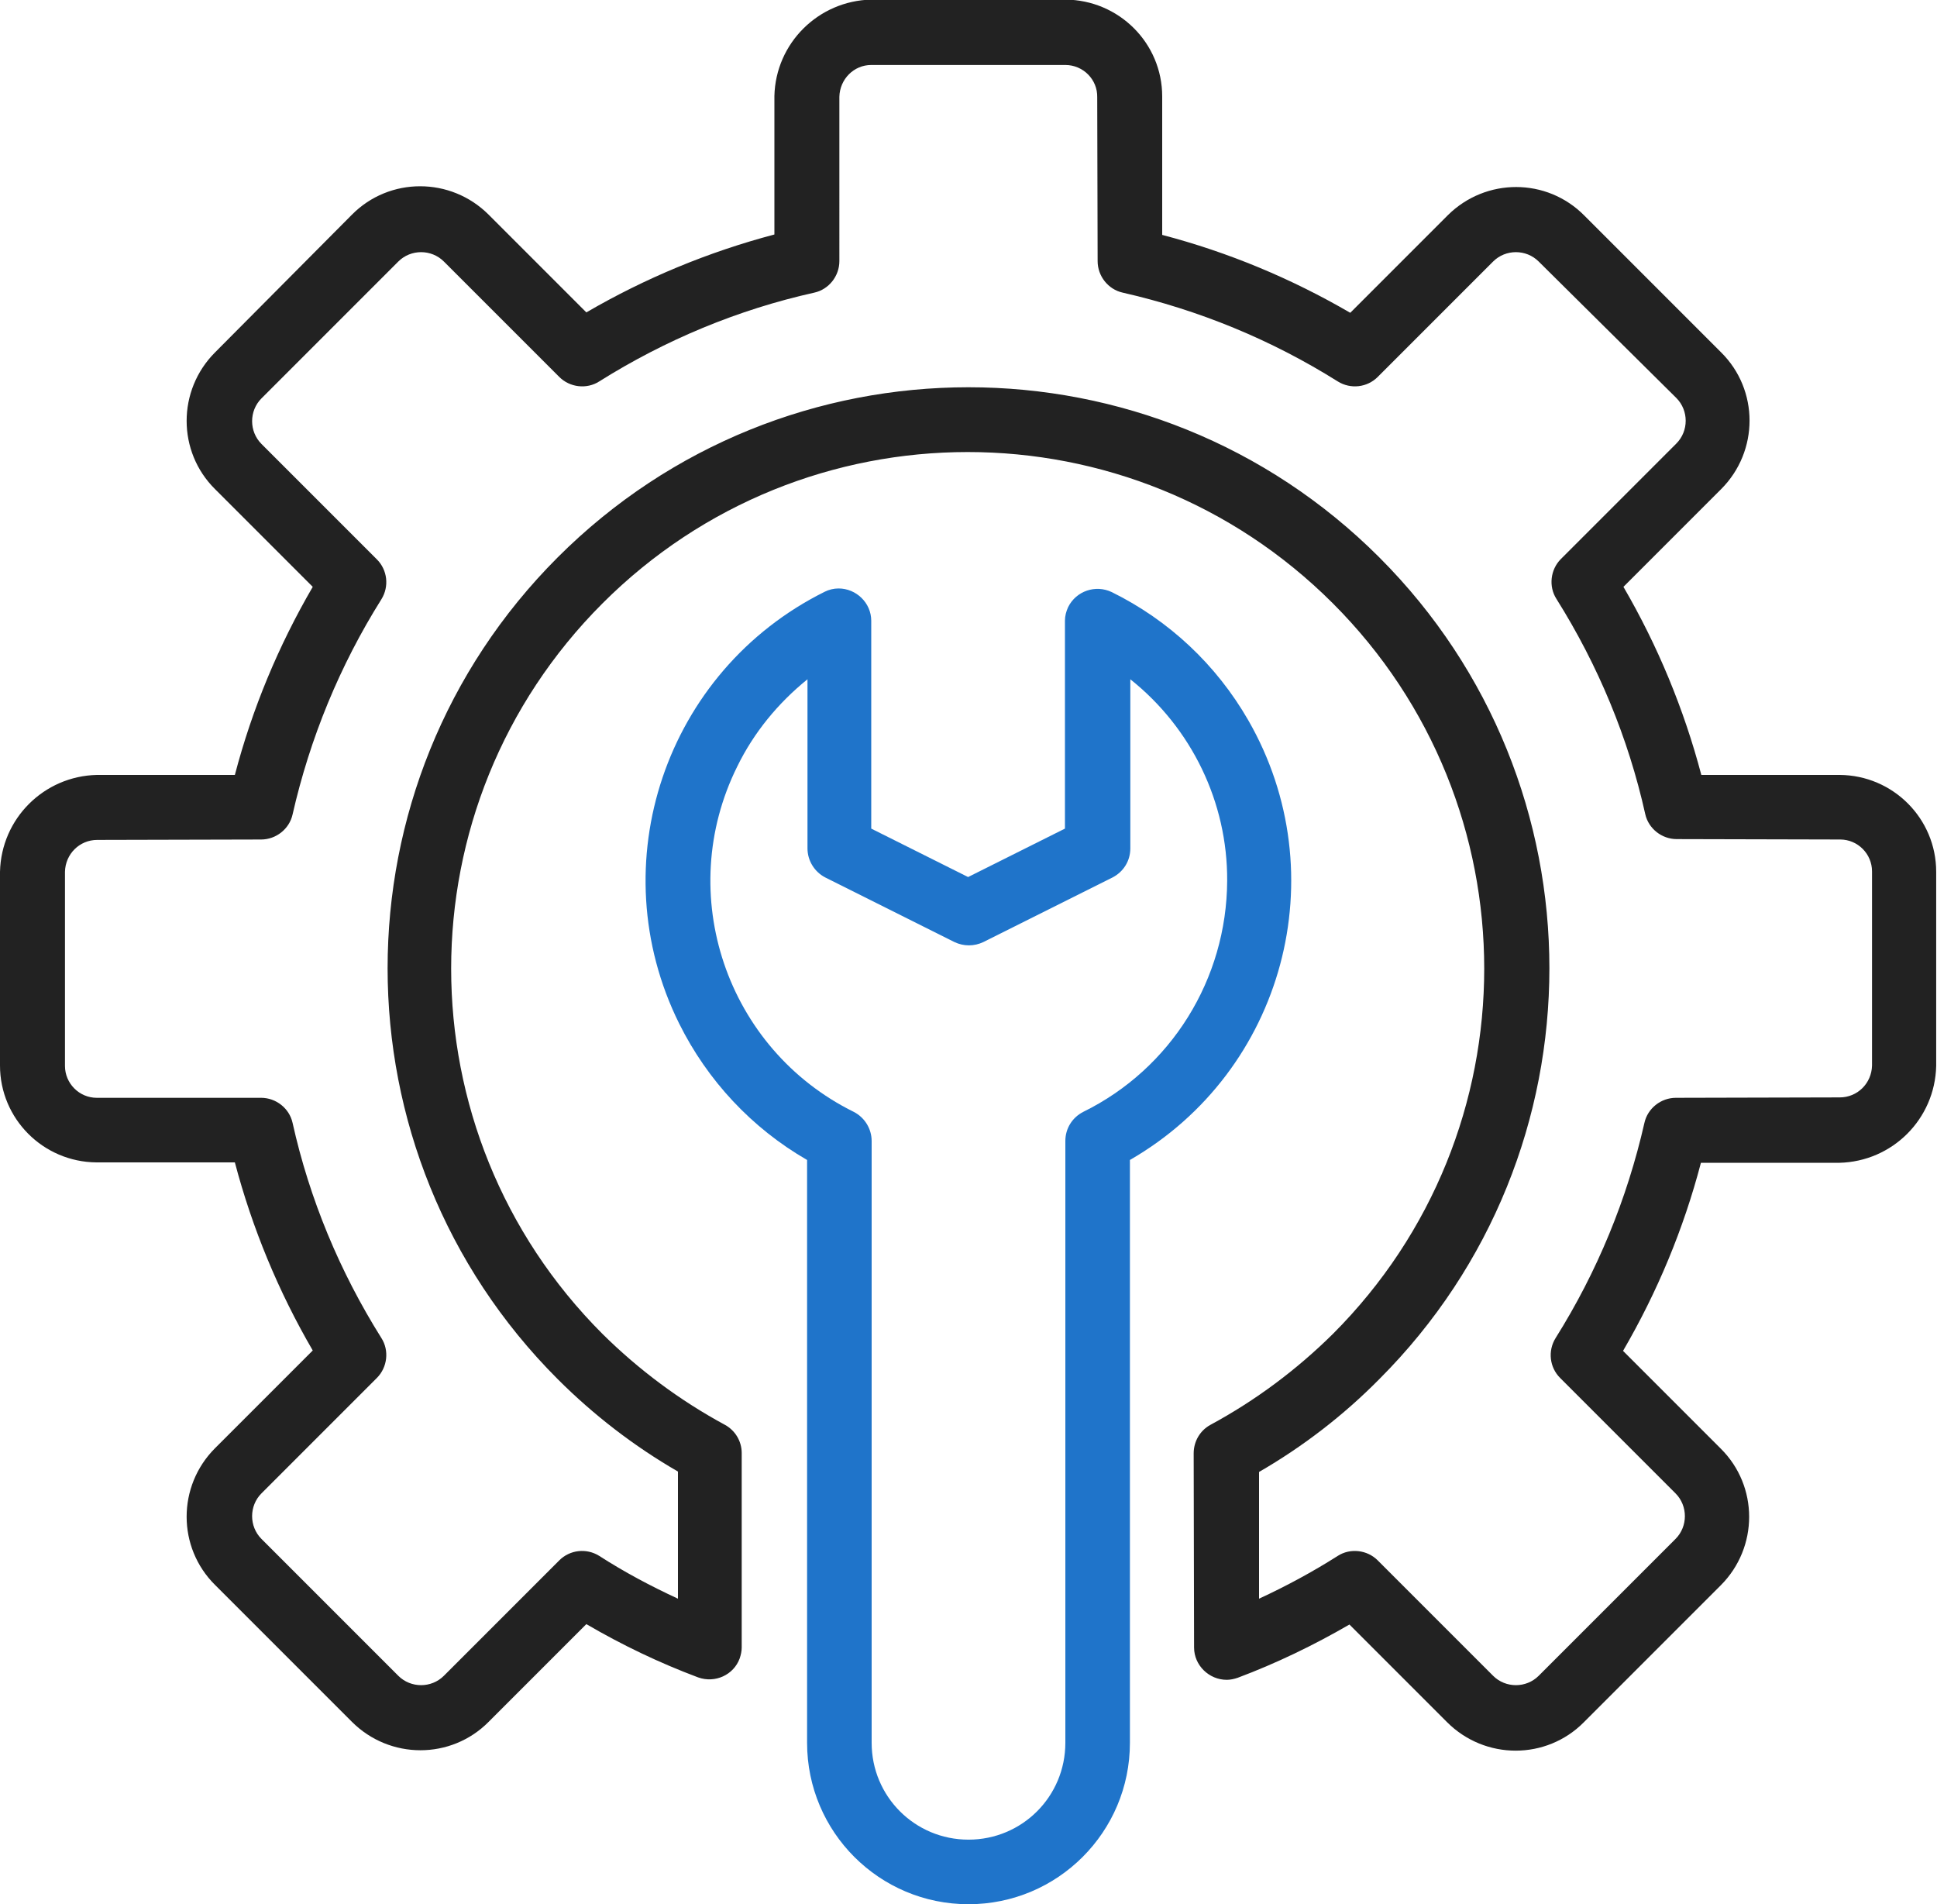
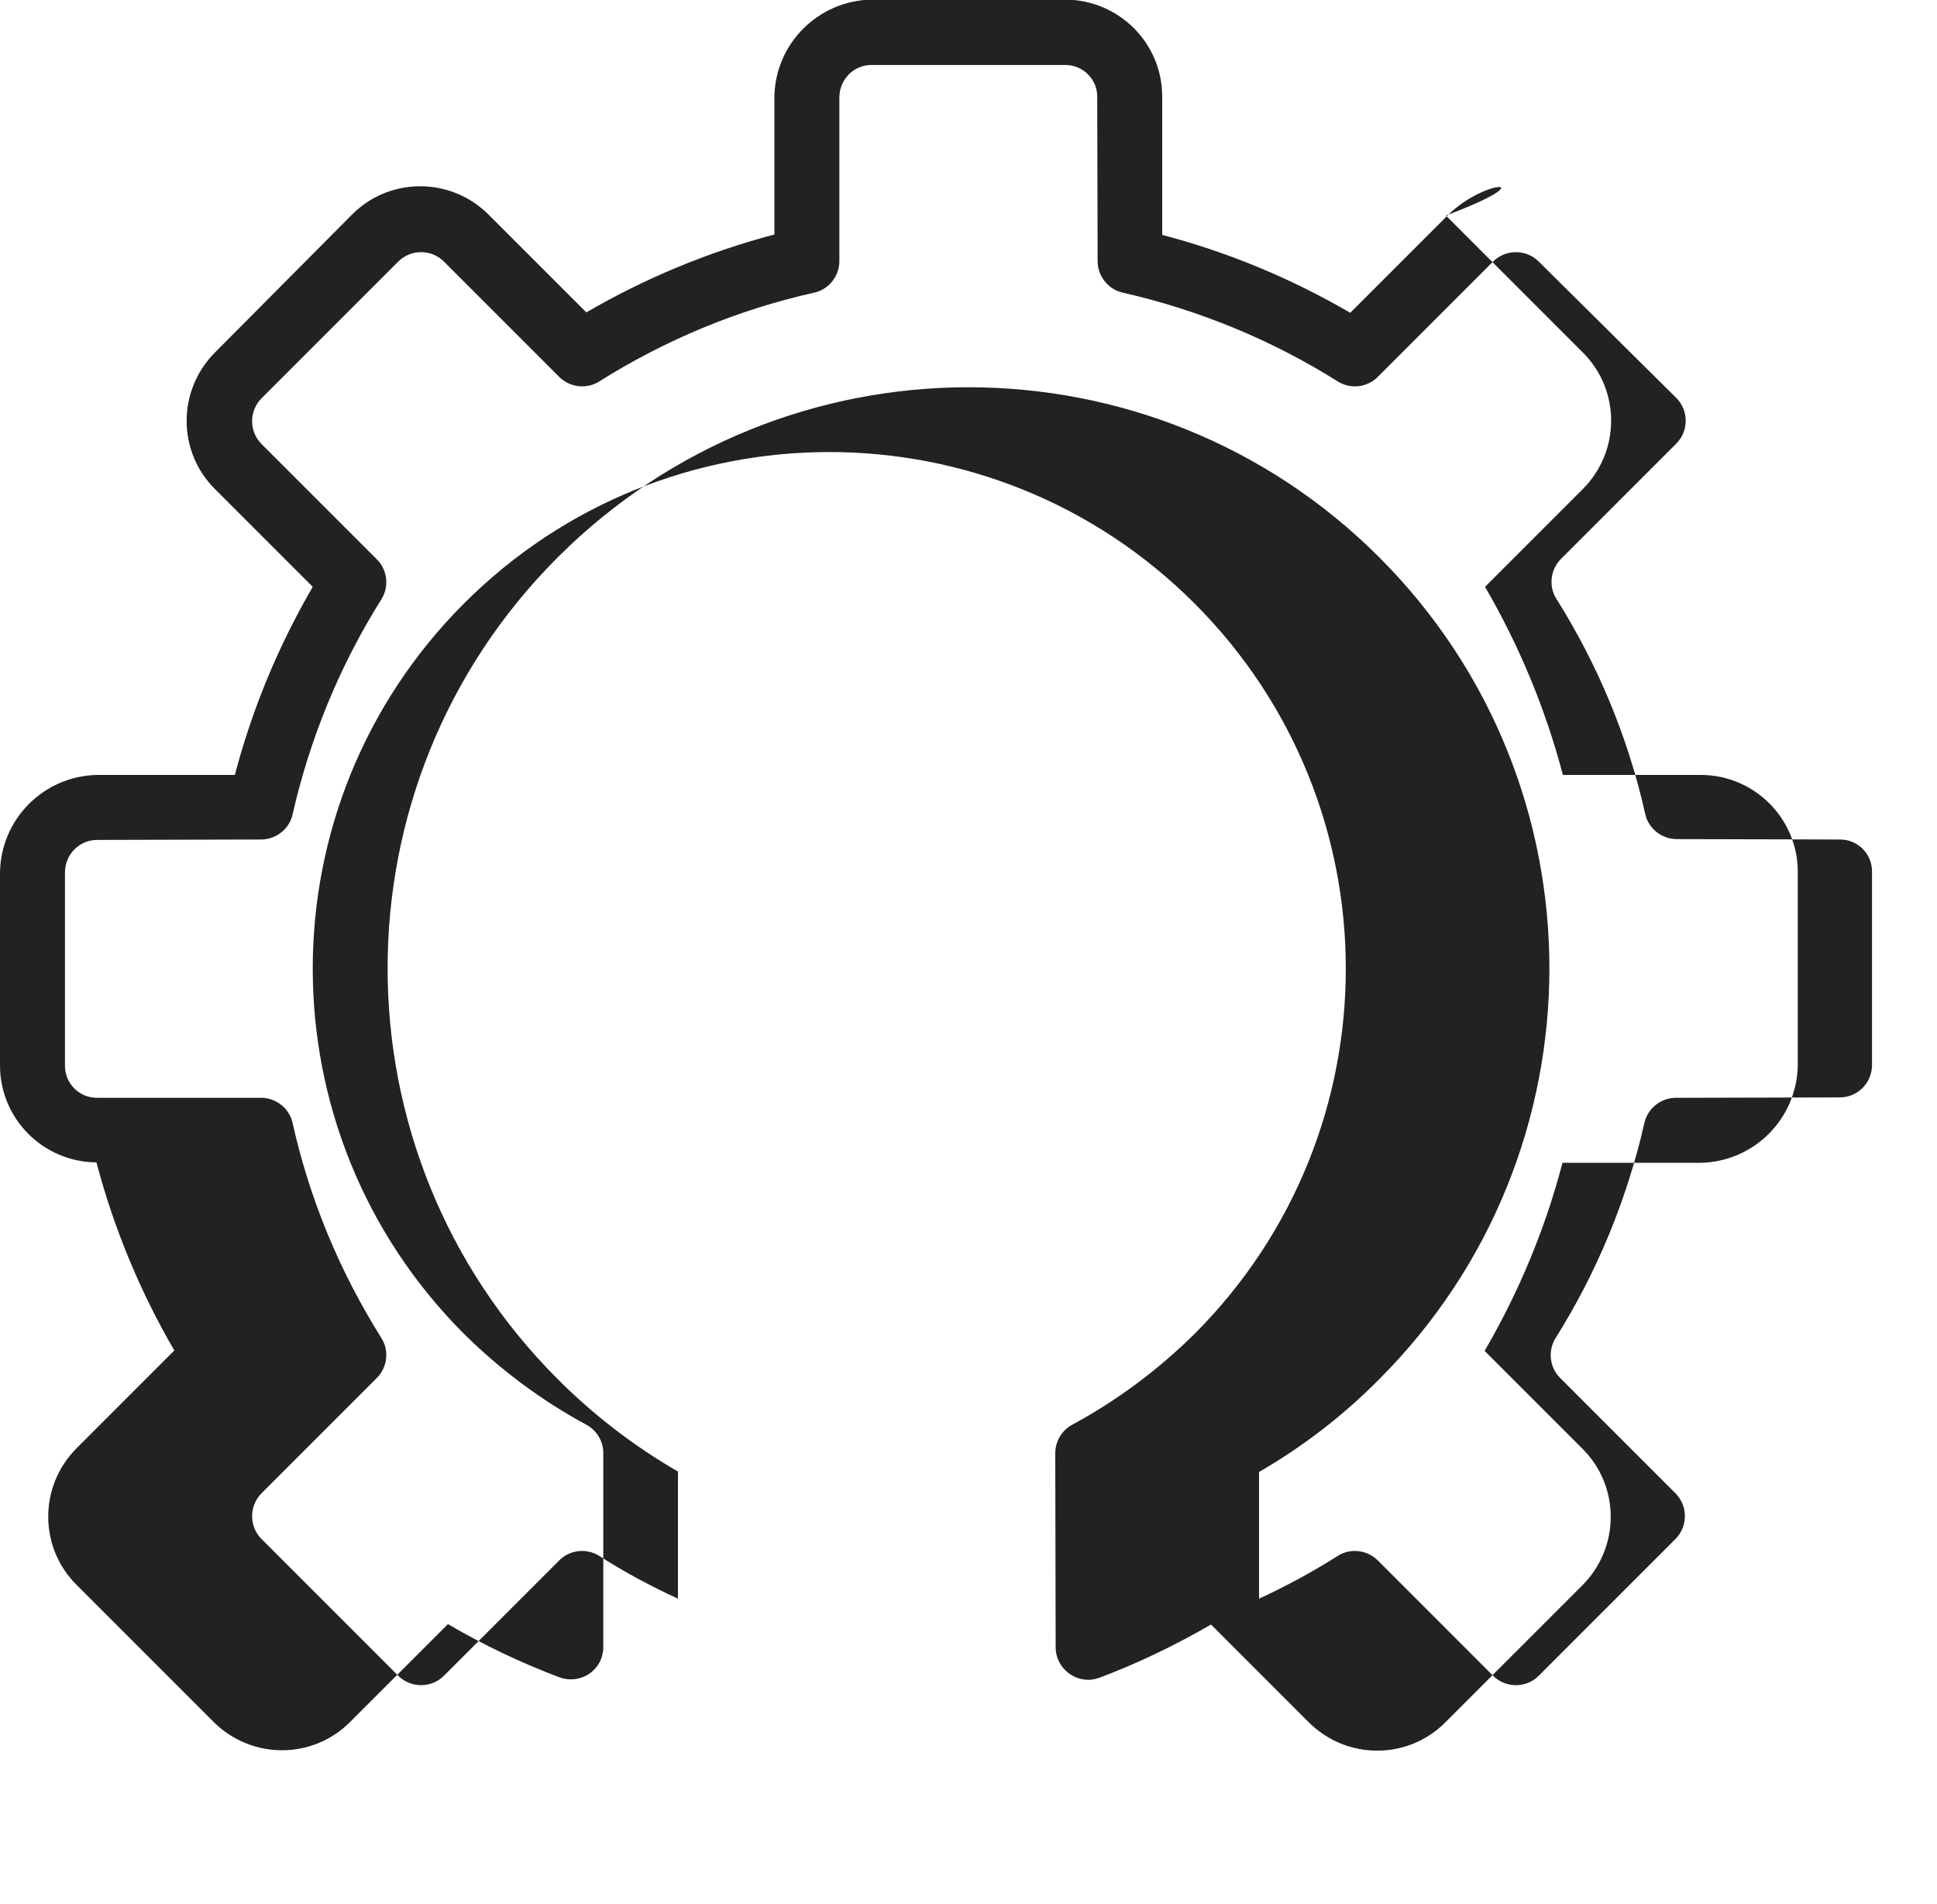
<svg xmlns="http://www.w3.org/2000/svg" version="1.1" id="레이어_1" x="0px" y="0px" viewBox="0 0 480 471.8" style="enable-background:new 0 0 480 471.8;" xml:space="preserve">
  <style type="text/css">
	.st0{fill:#222222;}
	.st1{fill:#1F74CA;}
</style>
-   <path class="st0" d="M358.8,53.3l-24.2,24.2C320,69,304.4,62.5,288,58.2l0-34.3c0-13.2-10.7-23.9-24-24l-48.1,0  c-13.1,0.3-23.7,10.8-24,23.9l0,34.3c-16.3,4.3-32,10.8-46.6,19.3l-24.2-24.2c-9.4-9.4-24.6-9.4-33.9,0L53.3,87.3  c-9.4,9.4-9.4,24.6,0,33.9l24.2,24.2c-8.5,14.6-15,30.2-19.3,46.6L24,192c-13.1,0.3-23.7,10.8-24,24L0,264c0,13.2,10.7,23.9,23.9,24  l34.3,0c4.3,16.3,10.8,32,19.3,46.6l-24.2,24.2c-9.4,9.4-9.4,24.6,0,33.9l33.9,33.9c9.4,9.4,24.6,9.4,33.9,0l24.2-24.2  c8.9,5.2,18.1,9.6,27.7,13.2c4.2,1.5,8.8-0.6,10.3-4.7c0.3-0.9,0.5-1.8,0.5-2.7l0-48.2c0-2.9-1.6-5.6-4.2-7  c-11.1-6-21.3-13.6-30.3-22.5c-50-50-50-131,0-181s131-50,181,0s50,131,0,181c-9,8.9-19.2,16.5-30.3,22.5c-2.6,1.4-4.2,4.1-4.2,7.1  l0.1,48.1c0,4.4,3.7,8,8.1,8c0.9,0,1.8-0.2,2.7-0.5c9.6-3.6,18.9-8.1,27.7-13.2l24.2,24.2c9.4,9.4,24.6,9.4,33.9,0l33.9-33.9  c9.4-9.4,9.4-24.6,0-33.9l-24.2-24.2c8.5-14.6,15-30.2,19.3-46.6l34.3,0c13.1-0.3,23.7-10.8,24-24l0-48.1c0-13.2-10.7-23.9-23.9-24  l-34.3,0c-4.3-16.3-10.8-32-19.3-46.6l24.2-24.2c9.4-9.4,9.4-24.6,0-33.9l-33.9-33.9C383.3,44,368.2,44,358.8,53.3z M415.4,98.6  c3.1,3.1,3.1,8.2,0,11.3l-28.6,28.6c-2.6,2.6-3.1,6.8-1.1,9.9c10.3,16.4,17.8,34.4,22,53.3c0.8,3.6,4.1,6.2,7.8,6.2L456,208  c4.4,0,7.9,3.6,7.9,7.9l0,48.1c-0.1,4.4-3.6,7.9-8,7.9l-40.6,0.1c-3.7,0-7,2.6-7.8,6.2c-4.3,18.9-11.7,36.9-22,53.3  c-2,3.2-1.5,7.3,1.1,9.9l28.6,28.6c3.1,3.1,3.1,8.2,0,11.3l-33.9,33.9c-3.1,3.1-8.2,3.1-11.3,0l-28.6-28.6c-2.6-2.6-6.8-3.1-9.9-1.1  c-6.3,4-12.8,7.5-19.5,10.6l0-31.4c10.9-6.3,20.9-14,29.8-23c56.2-56.2,56.2-147.4,0-203.6s-147.4-56.2-203.6,0s-56.2,147.4,0,203.6  c8.9,8.9,18.9,16.6,29.8,22.9l0,31.5c-6.7-3.1-13.3-6.6-19.5-10.6c-3.2-2-7.3-1.5-9.9,1.1l-28.6,28.6c-3.1,3.1-8.2,3.1-11.3,0  l-33.9-33.9c-3.1-3.1-3.1-8.2,0-11.3l28.6-28.6c2.6-2.6,3.1-6.8,1.1-9.9c-10.3-16.4-17.8-34.4-22-53.3c-0.8-3.6-4.1-6.2-7.8-6.2  L24,272c-4.4,0-7.9-3.6-7.9-7.9l0-48.1c0.1-4.4,3.6-7.9,8-7.9l40.6-0.1c3.7,0,7-2.6,7.8-6.2c4.3-18.9,11.7-36.9,22-53.3  c2-3.2,1.5-7.3-1.1-9.9l-28.6-28.6c-3.1-3.1-3.1-8.2,0-11.3l33.9-33.9c3.1-3.1,8.2-3.1,11.3,0l28.6,28.6c2.6,2.6,6.8,3.1,9.9,1.1  c16.4-10.3,34.4-17.8,53.3-22c3.6-0.8,6.2-4.1,6.2-7.8L208,24c0.1-4.4,3.6-7.9,7.9-7.9l48.1,0c4.4,0,8,3.6,7.9,8l0.1,40.6  c0,3.7,2.6,7,6.2,7.8c18.9,4.3,36.9,11.7,53.3,22c3.2,2,7.3,1.5,9.9-1.1l28.6-28.6c3.1-3.1,8.2-3.1,11.3,0L415.4,98.6z" />
-   <path class="st1" d="M309.3,178.4c-7.9-13.7-19.6-24.7-33.8-31.7c-4-1.9-8.8-0.3-10.8,3.7c-0.5,1.1-0.8,2.2-0.8,3.4l0,51.5l-24,12  l-24-12v-51.5c0-4.4-3.7-8-8.1-8c-1.2,0-2.4,0.3-3.4,0.8c-39.5,19.6-55.7,67.5-36.1,107c7,14.1,18,25.9,31.7,33.8l0,144.4  c0,22.1,17.9,40,40,40s40-17.9,40-40l0-144.4C318.2,265.4,331.3,216.6,309.3,178.4z M268.4,275.5c-2.7,1.4-4.4,4.1-4.4,7.2l0,149.1  c0,13.3-10.7,24-24,24c-13.3,0-24-10.7-24-24l0-149.1c0-3-1.7-5.8-4.4-7.2c-31.6-15.6-44.6-54-28.9-85.6  c4.1-8.4,10.1-15.7,17.4-21.6v41.9c0,3,1.7,5.8,4.4,7.2l32,16c2.3,1.1,4.9,1.1,7.2,0l32-16c2.7-1.4,4.4-4.1,4.4-7.2l0-41.9  c15.2,12.1,24.1,30.5,24,49.9C304,242.6,290.2,264.8,268.4,275.5z" />
+   <path class="st0" d="M358.8,53.3l-24.2,24.2C320,69,304.4,62.5,288,58.2l0-34.3c0-13.2-10.7-23.9-24-24l-48.1,0  c-13.1,0.3-23.7,10.8-24,23.9l0,34.3c-16.3,4.3-32,10.8-46.6,19.3l-24.2-24.2c-9.4-9.4-24.6-9.4-33.9,0L53.3,87.3  c-9.4,9.4-9.4,24.6,0,33.9l24.2,24.2c-8.5,14.6-15,30.2-19.3,46.6L24,192c-13.1,0.3-23.7,10.8-24,24L0,264c0,13.2,10.7,23.9,23.9,24  c4.3,16.3,10.8,32,19.3,46.6l-24.2,24.2c-9.4,9.4-9.4,24.6,0,33.9l33.9,33.9c9.4,9.4,24.6,9.4,33.9,0l24.2-24.2  c8.9,5.2,18.1,9.6,27.7,13.2c4.2,1.5,8.8-0.6,10.3-4.7c0.3-0.9,0.5-1.8,0.5-2.7l0-48.2c0-2.9-1.6-5.6-4.2-7  c-11.1-6-21.3-13.6-30.3-22.5c-50-50-50-131,0-181s131-50,181,0s50,131,0,181c-9,8.9-19.2,16.5-30.3,22.5c-2.6,1.4-4.2,4.1-4.2,7.1  l0.1,48.1c0,4.4,3.7,8,8.1,8c0.9,0,1.8-0.2,2.7-0.5c9.6-3.6,18.9-8.1,27.7-13.2l24.2,24.2c9.4,9.4,24.6,9.4,33.9,0l33.9-33.9  c9.4-9.4,9.4-24.6,0-33.9l-24.2-24.2c8.5-14.6,15-30.2,19.3-46.6l34.3,0c13.1-0.3,23.7-10.8,24-24l0-48.1c0-13.2-10.7-23.9-23.9-24  l-34.3,0c-4.3-16.3-10.8-32-19.3-46.6l24.2-24.2c9.4-9.4,9.4-24.6,0-33.9l-33.9-33.9C383.3,44,368.2,44,358.8,53.3z M415.4,98.6  c3.1,3.1,3.1,8.2,0,11.3l-28.6,28.6c-2.6,2.6-3.1,6.8-1.1,9.9c10.3,16.4,17.8,34.4,22,53.3c0.8,3.6,4.1,6.2,7.8,6.2L456,208  c4.4,0,7.9,3.6,7.9,7.9l0,48.1c-0.1,4.4-3.6,7.9-8,7.9l-40.6,0.1c-3.7,0-7,2.6-7.8,6.2c-4.3,18.9-11.7,36.9-22,53.3  c-2,3.2-1.5,7.3,1.1,9.9l28.6,28.6c3.1,3.1,3.1,8.2,0,11.3l-33.9,33.9c-3.1,3.1-8.2,3.1-11.3,0l-28.6-28.6c-2.6-2.6-6.8-3.1-9.9-1.1  c-6.3,4-12.8,7.5-19.5,10.6l0-31.4c10.9-6.3,20.9-14,29.8-23c56.2-56.2,56.2-147.4,0-203.6s-147.4-56.2-203.6,0s-56.2,147.4,0,203.6  c8.9,8.9,18.9,16.6,29.8,22.9l0,31.5c-6.7-3.1-13.3-6.6-19.5-10.6c-3.2-2-7.3-1.5-9.9,1.1l-28.6,28.6c-3.1,3.1-8.2,3.1-11.3,0  l-33.9-33.9c-3.1-3.1-3.1-8.2,0-11.3l28.6-28.6c2.6-2.6,3.1-6.8,1.1-9.9c-10.3-16.4-17.8-34.4-22-53.3c-0.8-3.6-4.1-6.2-7.8-6.2  L24,272c-4.4,0-7.9-3.6-7.9-7.9l0-48.1c0.1-4.4,3.6-7.9,8-7.9l40.6-0.1c3.7,0,7-2.6,7.8-6.2c4.3-18.9,11.7-36.9,22-53.3  c2-3.2,1.5-7.3-1.1-9.9l-28.6-28.6c-3.1-3.1-3.1-8.2,0-11.3l33.9-33.9c3.1-3.1,8.2-3.1,11.3,0l28.6,28.6c2.6,2.6,6.8,3.1,9.9,1.1  c16.4-10.3,34.4-17.8,53.3-22c3.6-0.8,6.2-4.1,6.2-7.8L208,24c0.1-4.4,3.6-7.9,7.9-7.9l48.1,0c4.4,0,8,3.6,7.9,8l0.1,40.6  c0,3.7,2.6,7,6.2,7.8c18.9,4.3,36.9,11.7,53.3,22c3.2,2,7.3,1.5,9.9-1.1l28.6-28.6c3.1-3.1,8.2-3.1,11.3,0L415.4,98.6z" />
</svg>